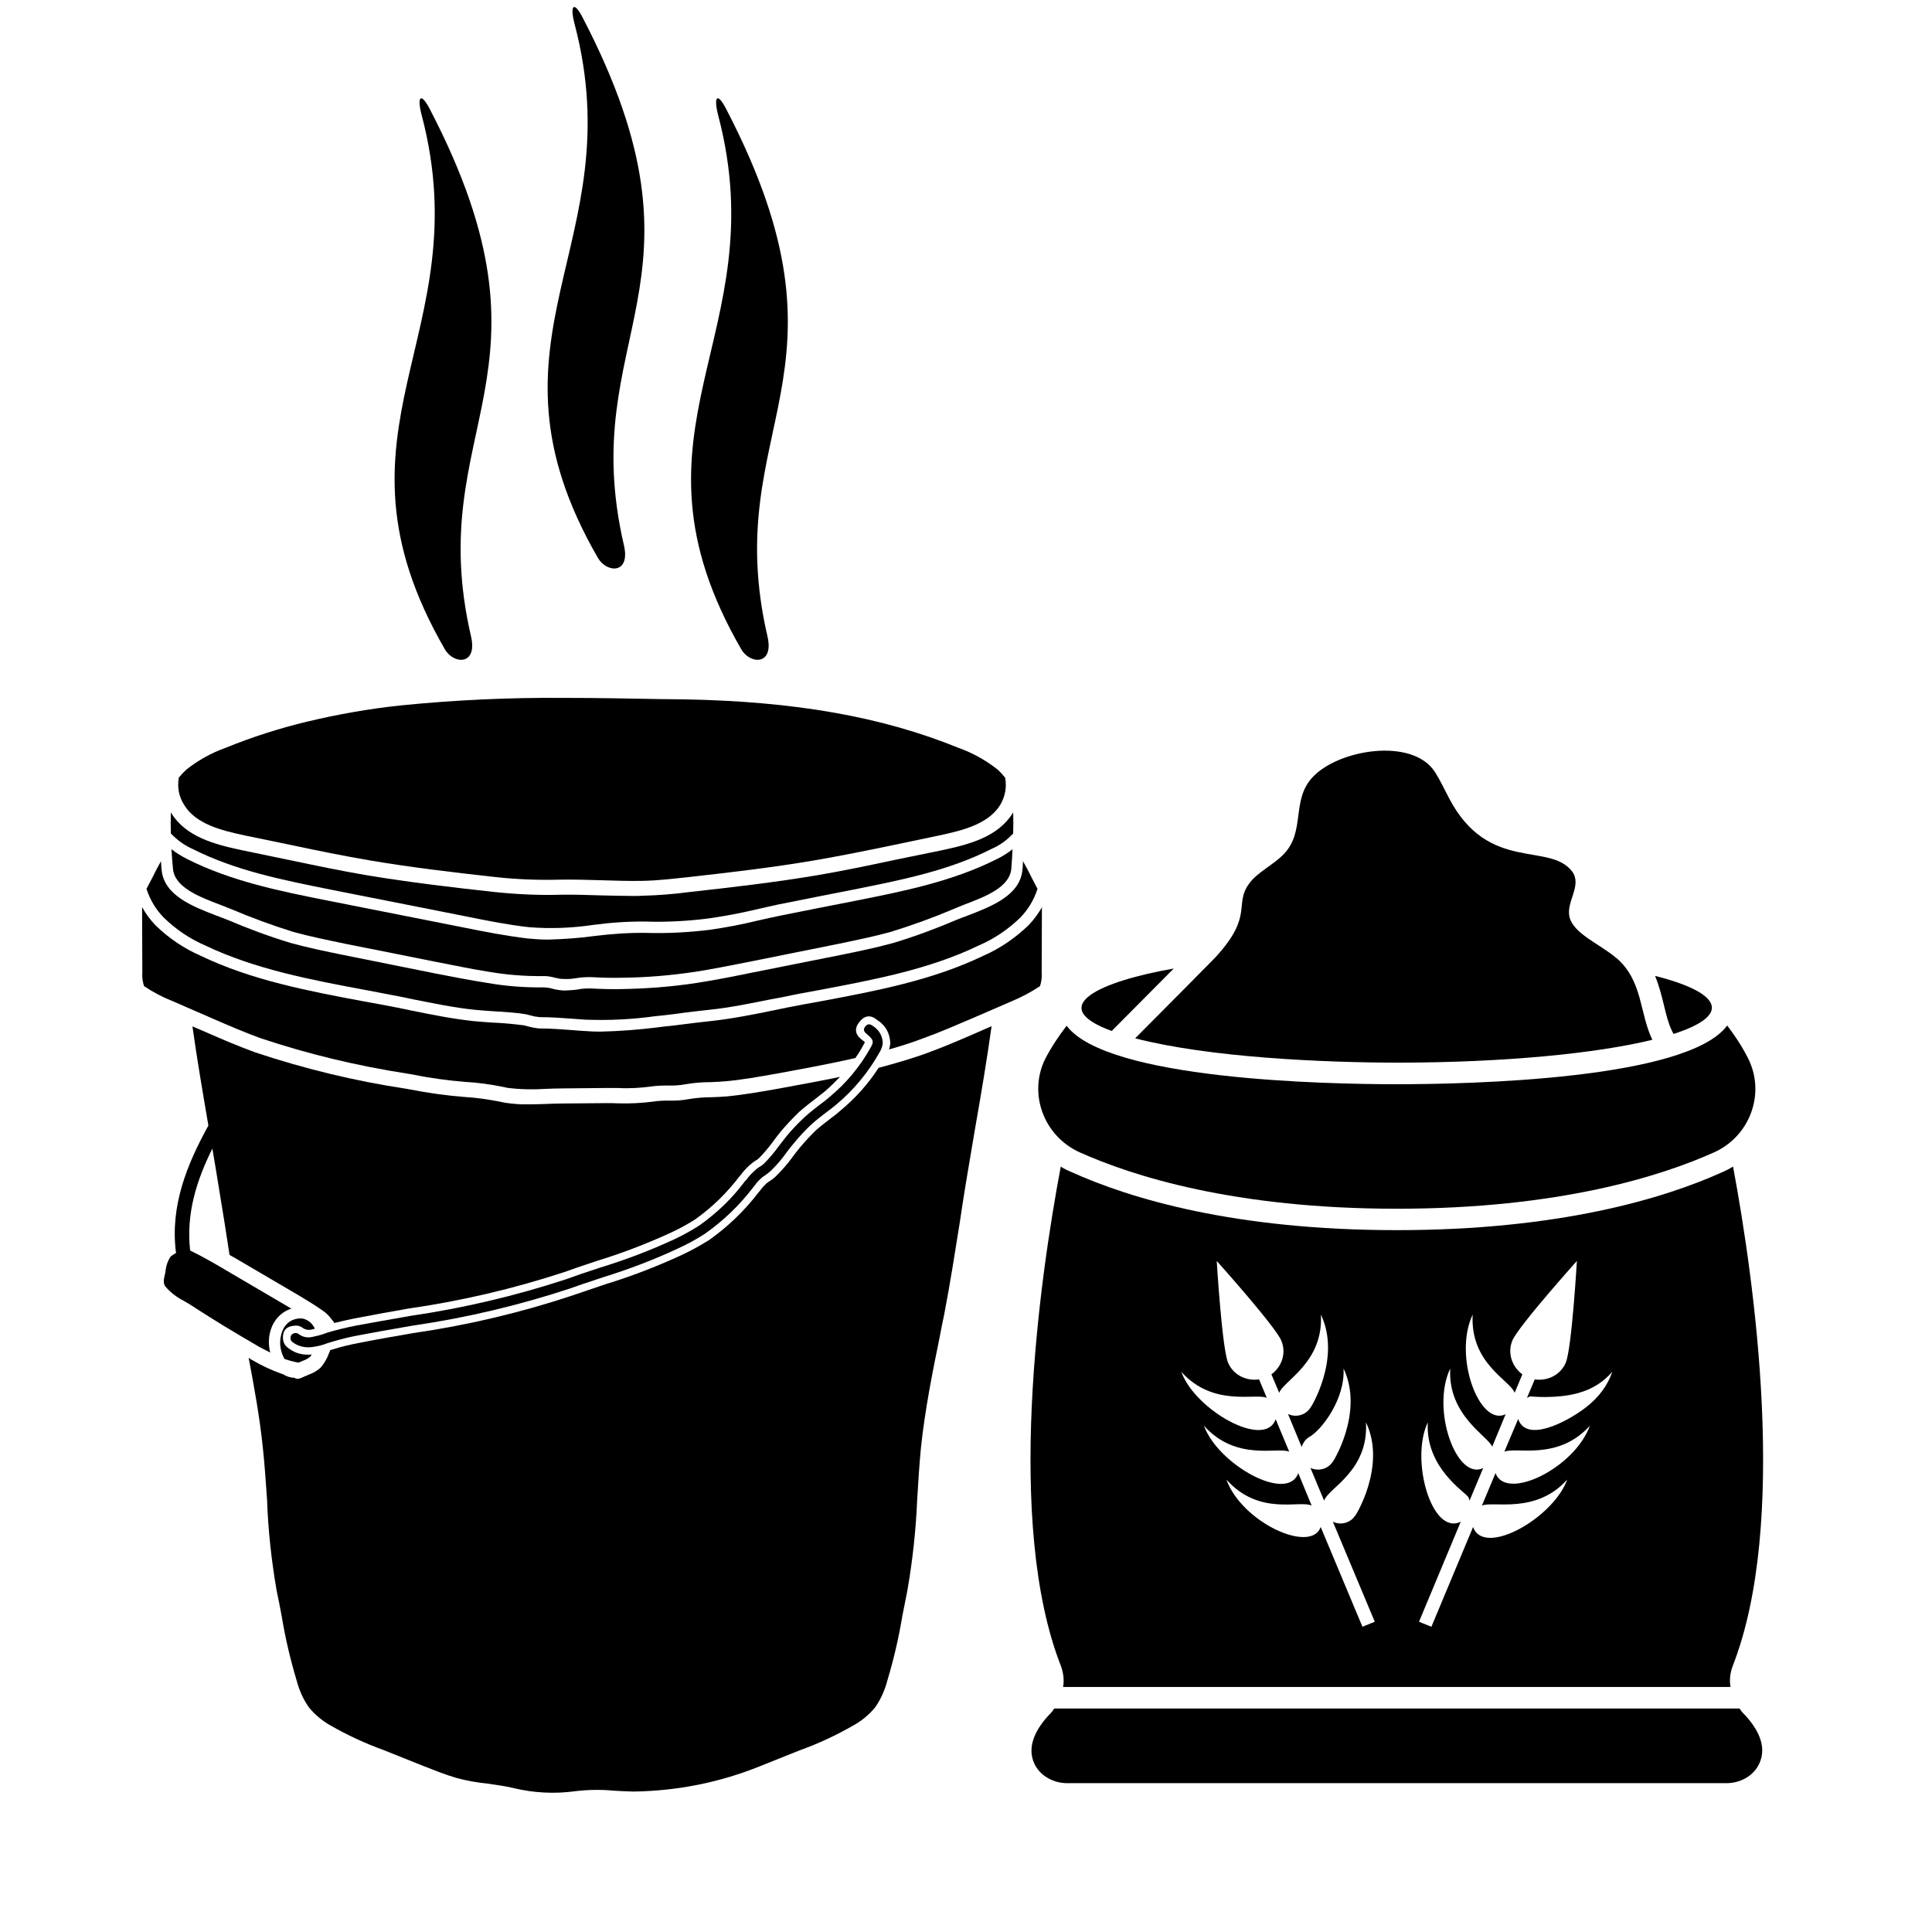
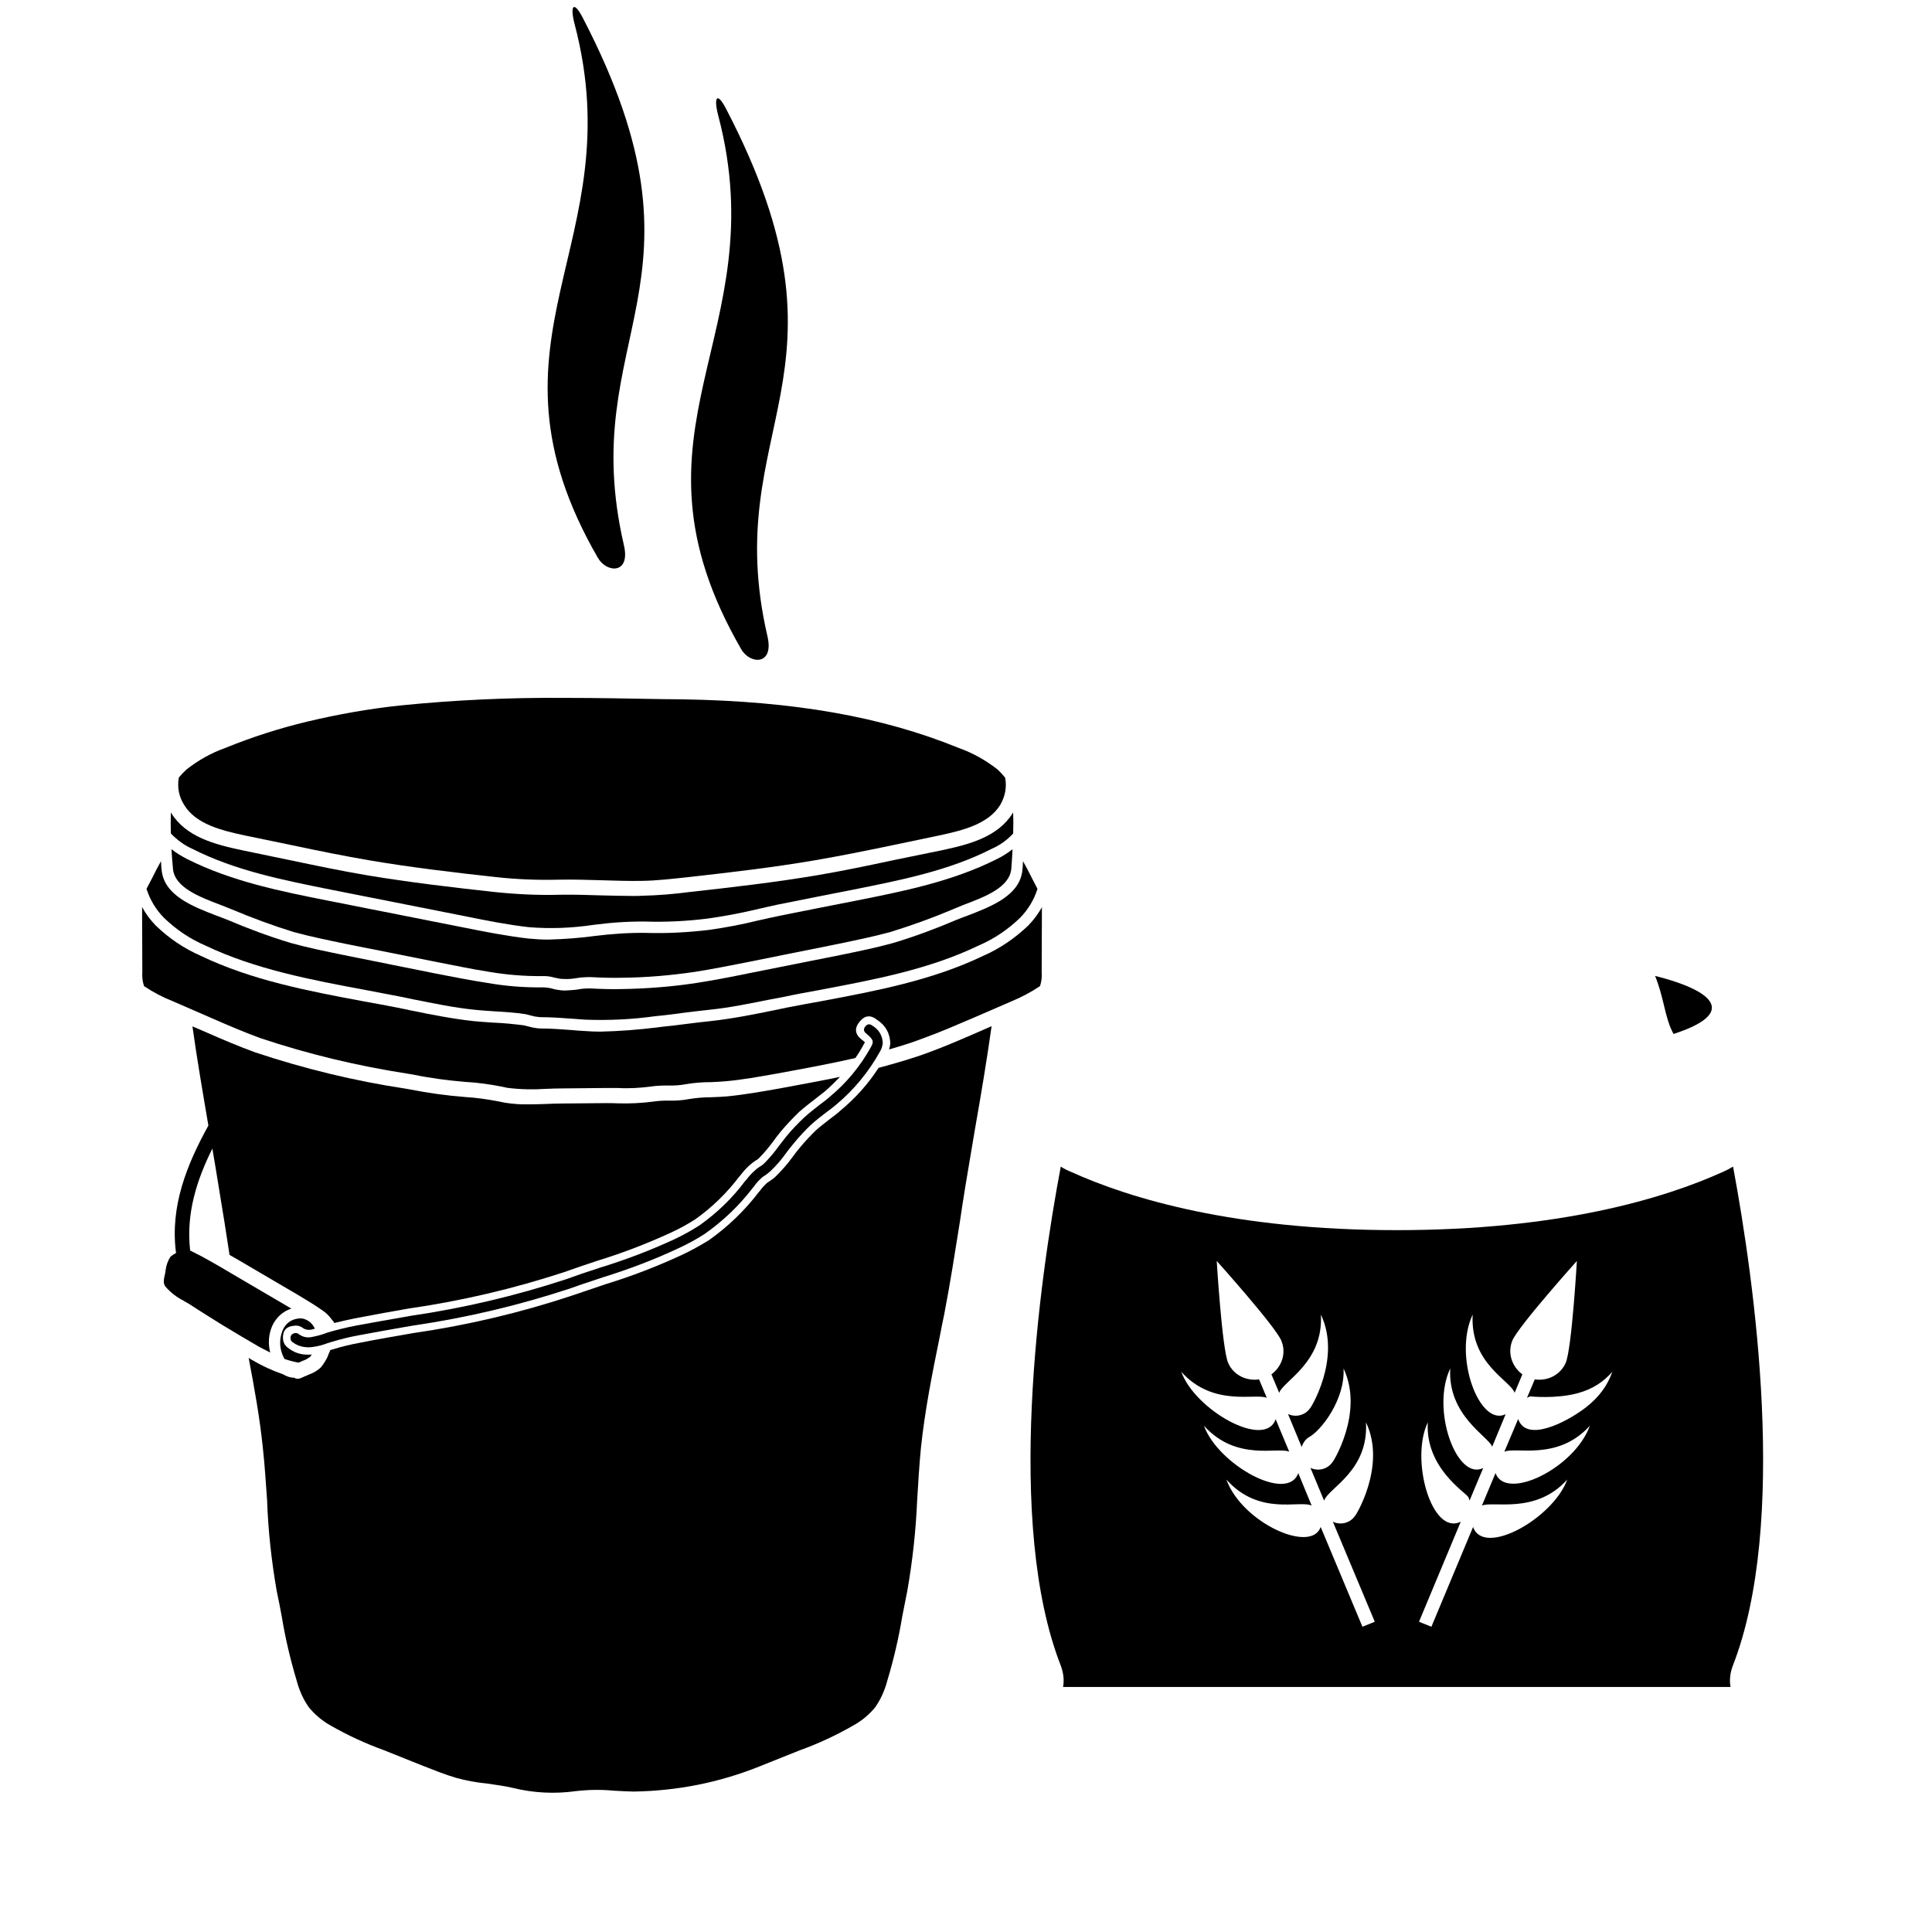
<svg xmlns="http://www.w3.org/2000/svg" width="48" zoomAndPan="magnify" viewBox="0 0 36 36" height="48" preserveAspectRatio="xMidYMid meet" version="1.2">
  <defs>
    <clipPath id="653dd06954">
      <path d="M 2.641 16 L 19.422 16 L 19.422 20 L 2.641 20 Z M 2.641 16 " />
    </clipPath>
    <clipPath id="8461461dcd">
      <path d="M 4 19 L 19 19 L 19 33.422 L 4 33.422 Z M 4 19 " />
    </clipPath>
    <clipPath id="e5319b0a86">
      <path d="M 2.641 16 L 19.422 16 L 19.422 21 L 2.641 21 Z M 2.641 16 " />
    </clipPath>
    <clipPath id="795e28c4f7">
-       <path d="M 7 1 L 10 1 L 10 12.406 L 7 12.406 Z M 7 1 " />
-     </clipPath>
+       </clipPath>
    <clipPath id="1ba7fe10f3">
      <path d="M 12 1 L 15 1 L 15 12.406 L 12 12.406 Z M 12 1 " />
    </clipPath>
    <clipPath id="d7adbfb2b0">
      <path d="M 19 31 L 33 31 L 33 33.34 L 19 33.34 Z M 19 31 " />
    </clipPath>
    <clipPath id="49e07a1d35">
      <path d="M 21 13.637 L 31 13.637 L 31 20 L 21 20 Z M 21 13.637 " />
    </clipPath>
  </defs>
  <g id="e11e9e5725">
    <path style=" stroke:none;fill-rule:nonzero;fill:#000000;fill-opacity:1;" d="M 5.035 25.203 C 4.992 25.031 5.004 24.863 5.074 24.703 C 5.148 24.547 5.266 24.438 5.43 24.383 C 5.422 24.379 5.418 24.379 5.414 24.375 L 4.328 23.738 C 4.078 23.59 3.816 23.434 3.551 23.305 L 3.543 23.301 C 3.465 22.613 3.664 21.992 3.957 21.402 C 3.996 21.633 4.035 21.859 4.07 22.082 C 4.109 22.316 4.145 22.551 4.184 22.781 C 4.215 22.98 4.246 23.184 4.277 23.383 C 4.34 23.418 4.406 23.457 4.473 23.496 L 5.559 24.133 C 5.707 24.223 5.867 24.316 6.02 24.426 C 6.078 24.465 6.129 24.516 6.172 24.574 C 6.176 24.578 6.18 24.586 6.188 24.594 C 6.203 24.609 6.219 24.633 6.23 24.652 C 6.359 24.621 6.488 24.59 6.613 24.566 C 6.949 24.5 7.285 24.441 7.613 24.383 C 8.594 24.242 9.559 24.016 10.504 23.707 C 10.711 23.633 10.922 23.562 11.133 23.492 C 11.602 23.348 12.059 23.172 12.5 22.969 C 12.66 22.895 12.812 22.812 12.957 22.719 C 13.27 22.496 13.543 22.23 13.777 21.922 L 13.801 21.895 C 13.859 21.816 13.926 21.746 14 21.684 C 14.023 21.664 14.051 21.648 14.074 21.629 C 14.098 21.617 14.121 21.602 14.141 21.582 C 14.23 21.492 14.316 21.391 14.395 21.285 C 14.445 21.215 14.496 21.148 14.547 21.086 C 14.656 20.957 14.77 20.836 14.891 20.719 C 14.988 20.633 15.09 20.555 15.191 20.477 C 15.25 20.43 15.312 20.383 15.371 20.336 C 15.469 20.25 15.562 20.16 15.652 20.066 C 15.27 20.145 14.887 20.215 14.508 20.285 C 14.195 20.34 13.871 20.398 13.543 20.43 C 13.449 20.438 13.355 20.441 13.262 20.445 C 13.117 20.445 12.977 20.457 12.836 20.48 C 12.711 20.504 12.586 20.512 12.457 20.508 C 12.359 20.508 12.266 20.512 12.168 20.527 C 11.953 20.555 11.73 20.566 11.512 20.559 C 11.441 20.555 11.371 20.555 11.301 20.555 L 10.488 20.562 C 10.391 20.562 10.293 20.566 10.191 20.57 C 10.078 20.574 9.965 20.578 9.848 20.578 C 9.699 20.582 9.555 20.57 9.406 20.547 L 9.289 20.523 C 9.082 20.484 8.875 20.453 8.664 20.441 C 8.32 20.414 7.98 20.367 7.645 20.301 L 7.555 20.285 C 6.602 20.141 5.668 19.914 4.754 19.609 C 4.445 19.496 4.141 19.367 3.848 19.238 L 3.586 19.125 C 3.668 19.715 3.777 20.352 3.883 20.973 C 3.48 21.703 3.172 22.469 3.277 23.324 C 3.277 23.332 3.281 23.34 3.285 23.344 C 3.246 23.367 3.207 23.391 3.176 23.418 C 3.125 23.496 3.098 23.578 3.086 23.668 L 3.078 23.723 C 3.047 23.852 3.039 23.914 3.082 23.973 C 3.18 24.086 3.293 24.172 3.422 24.238 C 3.465 24.262 3.504 24.285 3.543 24.309 C 3.738 24.438 3.941 24.562 4.141 24.688 C 4.391 24.84 4.617 24.973 4.832 25.098 C 4.898 25.133 4.969 25.168 5.035 25.203 Z M 5.035 25.203 " />
    <g clip-rule="nonzero" clip-path="url(#653dd06954)">
      <path style=" stroke:none;fill-rule:nonzero;fill:#000000;fill-opacity:1;" d="M 3.832 17.621 C 4.758 18.062 5.797 18.258 6.801 18.445 C 7.02 18.488 7.234 18.527 7.453 18.57 L 7.699 18.621 C 8.074 18.695 8.461 18.777 8.848 18.816 C 8.965 18.828 9.086 18.836 9.207 18.844 C 9.398 18.855 9.598 18.867 9.793 18.898 C 9.832 18.906 9.871 18.918 9.906 18.926 C 9.957 18.941 10.008 18.949 10.062 18.953 C 10.273 18.953 10.484 18.969 10.688 18.984 C 10.762 18.988 10.832 18.996 10.906 19 C 11.344 19.016 11.781 18.996 12.219 18.934 L 12.344 18.922 C 12.477 18.906 12.609 18.891 12.746 18.871 C 12.902 18.852 13.059 18.832 13.215 18.816 C 13.602 18.777 13.988 18.695 14.363 18.621 L 14.613 18.574 C 14.828 18.527 15.043 18.488 15.262 18.449 C 16.266 18.258 17.309 18.066 18.23 17.621 C 18.523 17.496 18.781 17.32 19.008 17.102 C 19.16 16.945 19.266 16.77 19.332 16.562 C 19.297 16.496 19.262 16.426 19.223 16.352 C 19.172 16.246 19.117 16.145 19.062 16.047 C 19.059 16.102 19.059 16.156 19.051 16.211 C 19.008 16.688 18.461 16.895 18.027 17.062 C 17.953 17.09 17.887 17.113 17.82 17.141 C 17.438 17.305 17.047 17.449 16.648 17.57 C 16.324 17.66 15.992 17.727 15.672 17.793 L 13.945 18.137 C 13.625 18.203 13.301 18.266 12.977 18.316 C 12.516 18.387 12.051 18.422 11.582 18.43 C 11.41 18.434 11.23 18.43 10.992 18.418 C 10.914 18.418 10.836 18.422 10.762 18.438 C 10.684 18.449 10.605 18.453 10.527 18.457 C 10.484 18.457 10.441 18.453 10.398 18.445 C 10.359 18.438 10.324 18.434 10.293 18.422 C 10.23 18.406 10.168 18.398 10.105 18.398 C 9.762 18.402 9.422 18.375 9.086 18.316 C 8.762 18.266 8.438 18.203 8.121 18.141 L 6.391 17.793 C 6.07 17.727 5.738 17.66 5.414 17.57 C 5.016 17.449 4.625 17.305 4.242 17.141 C 4.176 17.113 4.105 17.09 4.035 17.062 C 3.602 16.895 3.055 16.688 3.012 16.211 C 3.004 16.156 3.004 16.102 3 16.047 C 2.945 16.145 2.891 16.246 2.84 16.352 C 2.801 16.426 2.766 16.496 2.73 16.562 C 2.797 16.77 2.902 16.945 3.055 17.102 C 3.281 17.32 3.539 17.496 3.832 17.621 Z M 3.832 17.621 " />
    </g>
    <path style=" stroke:none;fill-rule:nonzero;fill:#000000;fill-opacity:1;" d="M 4.574 15.57 L 5.445 15.75 C 5.922 15.852 6.406 15.949 6.883 16.031 C 7.664 16.164 8.465 16.258 9.242 16.344 C 9.641 16.387 10.043 16.402 10.441 16.391 C 10.699 16.387 10.957 16.395 11.203 16.402 C 11.453 16.41 11.707 16.418 11.957 16.414 C 12.242 16.41 12.535 16.375 12.82 16.344 C 13.598 16.258 14.402 16.164 15.18 16.031 C 15.656 15.949 16.141 15.852 16.609 15.754 L 17.488 15.57 C 17.949 15.473 18.418 15.352 18.637 15 C 18.73 14.84 18.762 14.672 18.73 14.492 C 18.688 14.438 18.641 14.387 18.59 14.34 C 18.371 14.168 18.129 14.031 17.867 13.938 C 16.438 13.355 14.805 13.066 12.719 13.031 L 12.328 13.027 C 11.73 13.016 11.121 13.004 10.512 13.004 C 9.492 12.996 8.477 13.043 7.461 13.145 C 6.879 13.207 6.301 13.309 5.73 13.445 C 5.207 13.57 4.695 13.734 4.195 13.938 C 3.934 14.031 3.691 14.168 3.473 14.34 C 3.422 14.387 3.375 14.438 3.332 14.488 C 3.301 14.672 3.332 14.84 3.43 14.996 C 3.645 15.352 4.113 15.473 4.574 15.57 Z M 4.574 15.57 " />
    <path style=" stroke:none;fill-rule:nonzero;fill:#000000;fill-opacity:1;" d="M 15.938 16.785 C 15.473 16.875 15.004 16.969 14.539 17.062 C 14.402 17.09 14.262 17.121 14.125 17.152 C 13.82 17.227 13.516 17.285 13.207 17.328 C 12.812 17.375 12.422 17.395 12.027 17.383 C 11.711 17.379 11.395 17.402 11.078 17.441 C 10.793 17.48 10.504 17.5 10.215 17.508 C 10.09 17.508 9.965 17.5 9.84 17.488 C 9.441 17.441 9.039 17.363 8.652 17.285 L 6.125 16.785 C 5.238 16.609 4.32 16.426 3.488 16.008 C 3.383 15.953 3.285 15.895 3.195 15.824 C 3.203 15.949 3.211 16.07 3.223 16.188 C 3.254 16.535 3.711 16.711 4.113 16.863 C 4.184 16.891 4.254 16.918 4.32 16.945 C 4.699 17.105 5.082 17.246 5.473 17.367 C 5.789 17.453 6.117 17.52 6.434 17.586 L 8.16 17.93 C 8.477 17.992 8.797 18.059 9.117 18.109 C 9.441 18.164 9.77 18.191 10.098 18.188 C 10.18 18.184 10.262 18.195 10.34 18.219 C 10.371 18.223 10.398 18.23 10.434 18.238 C 10.535 18.246 10.633 18.246 10.734 18.227 C 10.824 18.211 10.914 18.207 11.004 18.207 C 11.234 18.219 11.414 18.223 11.582 18.219 C 12.039 18.215 12.496 18.176 12.949 18.109 C 13.266 18.059 13.586 17.996 13.898 17.934 L 15.629 17.586 C 15.945 17.52 16.273 17.453 16.59 17.367 C 16.98 17.246 17.363 17.109 17.742 16.949 C 17.809 16.918 17.879 16.895 17.949 16.863 C 18.352 16.711 18.809 16.539 18.844 16.191 C 18.852 16.07 18.863 15.949 18.867 15.824 C 18.777 15.895 18.68 15.957 18.574 16.008 C 17.746 16.426 16.824 16.609 15.938 16.785 Z M 15.938 16.785 " />
    <path style=" stroke:none;fill-rule:nonzero;fill:#000000;fill-opacity:1;" d="M 3.582 15.816 C 4.391 16.227 5.293 16.402 6.168 16.578 L 8.695 17.078 C 9.078 17.156 9.473 17.234 9.859 17.277 C 10.262 17.309 10.66 17.293 11.055 17.234 C 11.379 17.191 11.707 17.168 12.031 17.172 C 12.418 17.184 12.797 17.164 13.18 17.117 C 13.48 17.074 13.781 17.02 14.078 16.949 C 14.219 16.914 14.359 16.887 14.496 16.855 C 14.965 16.762 15.43 16.668 15.895 16.578 C 16.77 16.402 17.676 16.227 18.48 15.816 C 18.633 15.75 18.766 15.652 18.879 15.531 C 18.883 15.402 18.883 15.273 18.879 15.141 C 18.879 15.141 18.879 15.145 18.875 15.145 C 18.598 15.594 18.066 15.734 17.547 15.844 L 16.672 16.023 C 16.195 16.125 15.711 16.227 15.227 16.309 C 14.441 16.441 13.633 16.535 12.852 16.621 C 12.559 16.66 12.262 16.684 11.965 16.691 C 11.91 16.695 11.859 16.695 11.805 16.695 C 11.602 16.695 11.395 16.688 11.195 16.684 C 10.949 16.676 10.695 16.668 10.445 16.672 C 10.035 16.684 9.621 16.664 9.211 16.621 C 8.43 16.535 7.625 16.441 6.836 16.309 C 6.352 16.227 5.867 16.125 5.398 16.027 L 4.516 15.844 C 3.996 15.734 3.461 15.594 3.188 15.145 C 3.184 15.145 3.184 15.141 3.184 15.141 C 3.18 15.27 3.18 15.402 3.184 15.531 C 3.301 15.652 3.434 15.75 3.582 15.816 Z M 3.582 15.816 " />
    <path style=" stroke:none;fill-rule:nonzero;fill:#000000;fill-opacity:1;" d="M 5.484 24.703 C 5.547 24.695 5.605 24.711 5.656 24.754 C 5.699 24.777 5.742 24.785 5.793 24.777 C 5.816 24.773 5.84 24.766 5.867 24.758 C 5.863 24.75 5.859 24.738 5.852 24.73 C 5.809 24.652 5.746 24.602 5.66 24.574 C 5.637 24.57 5.617 24.566 5.594 24.566 C 5.438 24.574 5.328 24.648 5.266 24.789 C 5.195 24.969 5.207 25.145 5.297 25.316 C 5.297 25.316 5.297 25.316 5.297 25.32 C 5.375 25.348 5.457 25.371 5.543 25.387 C 5.551 25.387 5.562 25.391 5.574 25.387 C 5.574 25.387 5.578 25.387 5.582 25.383 C 5.598 25.375 5.617 25.367 5.645 25.355 C 5.695 25.34 5.738 25.312 5.781 25.281 C 5.789 25.266 5.801 25.254 5.809 25.238 C 5.789 25.242 5.77 25.242 5.75 25.242 C 5.605 25.246 5.473 25.203 5.359 25.109 C 5.309 25.07 5.281 25.02 5.273 24.953 C 5.262 24.801 5.328 24.715 5.484 24.703 Z M 5.484 24.703 " />
    <g clip-rule="nonzero" clip-path="url(#8461461dcd)">
      <path style=" stroke:none;fill-rule:nonzero;fill:#000000;fill-opacity:1;" d="M 17.309 19.609 C 17.004 19.723 16.688 19.812 16.371 19.898 C 16.176 20.199 15.941 20.461 15.664 20.691 C 15.602 20.746 15.539 20.797 15.473 20.844 C 15.379 20.918 15.285 20.988 15.203 21.062 C 15.098 21.164 14.996 21.273 14.902 21.387 C 14.855 21.441 14.809 21.504 14.766 21.562 C 14.672 21.691 14.566 21.812 14.453 21.922 C 14.418 21.957 14.379 21.984 14.336 22.012 L 14.285 22.047 C 14.242 22.09 14.199 22.133 14.164 22.184 L 14.137 22.215 C 13.875 22.559 13.566 22.855 13.215 23.105 C 13.051 23.207 12.883 23.301 12.707 23.383 C 12.242 23.598 11.77 23.781 11.281 23.93 C 11.07 24.004 10.863 24.07 10.66 24.141 C 9.695 24.461 8.707 24.695 7.699 24.84 C 7.391 24.895 7.039 24.953 6.707 25.02 C 6.539 25.051 6.371 25.09 6.211 25.141 L 6.156 25.156 C 6.137 25.199 6.117 25.242 6.102 25.285 C 6.07 25.352 6.031 25.414 5.984 25.473 C 5.918 25.539 5.836 25.586 5.746 25.617 C 5.727 25.625 5.715 25.633 5.703 25.637 C 5.695 25.641 5.688 25.641 5.68 25.645 C 5.645 25.664 5.613 25.676 5.578 25.688 C 5.566 25.691 5.555 25.691 5.547 25.691 C 5.523 25.691 5.504 25.688 5.484 25.672 C 5.41 25.672 5.34 25.648 5.277 25.609 C 5.074 25.539 4.879 25.449 4.695 25.34 C 4.672 25.328 4.652 25.316 4.633 25.301 C 4.738 25.852 4.84 26.414 4.898 26.98 C 4.934 27.305 4.953 27.633 4.977 27.953 C 4.996 28.52 5.059 29.086 5.156 29.645 C 5.191 29.812 5.223 29.969 5.25 30.121 C 5.316 30.523 5.41 30.922 5.527 31.312 C 5.574 31.492 5.648 31.66 5.754 31.812 C 5.867 31.949 6 32.062 6.152 32.148 C 6.473 32.332 6.809 32.488 7.156 32.613 L 7.898 32.91 C 8.098 32.988 8.301 33.07 8.504 33.129 C 8.691 33.18 8.883 33.215 9.078 33.234 C 9.234 33.258 9.398 33.277 9.559 33.316 C 9.945 33.41 10.336 33.43 10.73 33.375 C 10.965 33.348 11.203 33.344 11.438 33.367 C 11.559 33.375 11.684 33.379 11.805 33.383 C 12.621 33.371 13.406 33.215 14.164 32.91 L 14.906 32.613 C 15.254 32.488 15.586 32.332 15.906 32.148 C 16.062 32.062 16.195 31.949 16.309 31.812 C 16.414 31.66 16.488 31.492 16.535 31.312 C 16.652 30.922 16.746 30.523 16.812 30.121 C 16.844 29.969 16.871 29.812 16.906 29.645 C 17.004 29.086 17.066 28.52 17.09 27.953 C 17.109 27.633 17.129 27.305 17.16 26.98 C 17.234 26.281 17.371 25.59 17.508 24.922 C 17.535 24.781 17.562 24.637 17.594 24.492 C 17.703 23.926 17.793 23.348 17.883 22.785 C 17.918 22.551 17.953 22.316 17.992 22.082 C 18.047 21.746 18.109 21.391 18.168 21.035 C 18.281 20.395 18.391 19.734 18.477 19.121 L 18.219 19.234 C 17.922 19.363 17.617 19.496 17.309 19.609 Z M 17.309 19.609 " />
    </g>
    <g clip-rule="nonzero" clip-path="url(#e5319b0a86)">
      <path style=" stroke:none;fill-rule:nonzero;fill:#000000;fill-opacity:1;" d="M 19.16 17.246 C 18.914 17.48 18.637 17.672 18.324 17.809 C 17.375 18.266 16.32 18.465 15.301 18.656 C 15.082 18.695 14.867 18.734 14.652 18.777 L 14.406 18.828 C 14.027 18.906 13.633 18.984 13.238 19.027 C 13.082 19.043 12.926 19.062 12.77 19.082 C 12.637 19.098 12.504 19.117 12.367 19.129 L 12.242 19.145 C 11.891 19.188 11.539 19.215 11.184 19.223 C 11.09 19.223 10.992 19.219 10.891 19.211 C 10.816 19.207 10.746 19.203 10.672 19.195 C 10.469 19.18 10.262 19.164 10.059 19.164 C 9.992 19.16 9.922 19.148 9.855 19.129 C 9.824 19.121 9.789 19.113 9.758 19.105 C 9.57 19.082 9.383 19.062 9.191 19.055 C 9.07 19.047 8.945 19.039 8.824 19.027 C 8.43 18.984 8.035 18.906 7.656 18.828 L 7.41 18.777 C 7.195 18.734 6.977 18.695 6.762 18.656 C 5.742 18.465 4.691 18.266 3.738 17.809 C 3.426 17.672 3.148 17.484 2.902 17.246 C 2.801 17.141 2.715 17.027 2.648 16.902 L 2.648 16.938 C 2.648 16.969 2.648 17.004 2.648 17.035 L 2.652 18.117 C 2.645 18.203 2.656 18.289 2.684 18.375 C 2.852 18.488 3.031 18.582 3.219 18.656 L 3.957 18.977 C 4.25 19.105 4.551 19.234 4.852 19.344 C 5.75 19.645 6.668 19.863 7.605 20.008 L 7.695 20.023 C 8.02 20.09 8.348 20.133 8.676 20.16 C 8.898 20.172 9.121 20.203 9.34 20.246 L 9.453 20.27 C 9.695 20.301 9.938 20.305 10.18 20.289 C 10.281 20.285 10.387 20.281 10.484 20.281 L 11.301 20.273 C 11.371 20.273 11.441 20.273 11.512 20.273 C 11.719 20.285 11.922 20.273 12.125 20.246 C 12.234 20.23 12.344 20.227 12.453 20.227 C 12.562 20.23 12.672 20.223 12.777 20.203 C 12.934 20.176 13.09 20.164 13.25 20.164 C 13.34 20.16 13.43 20.156 13.516 20.148 C 13.828 20.121 14.148 20.062 14.457 20.008 C 14.945 19.918 15.445 19.828 15.938 19.715 C 16 19.629 16.055 19.535 16.105 19.441 C 16.109 19.438 16.113 19.43 16.117 19.426 C 16.098 19.402 16.074 19.383 16.051 19.367 C 15.93 19.27 15.918 19.16 16.016 19.039 C 16.113 18.918 16.223 18.906 16.344 19.004 C 16.5 19.105 16.582 19.25 16.59 19.441 C 16.586 19.48 16.578 19.52 16.566 19.555 C 16.785 19.492 17 19.426 17.211 19.344 C 17.516 19.234 17.812 19.105 18.105 18.98 L 18.844 18.66 C 19.031 18.582 19.211 18.488 19.379 18.375 C 19.406 18.293 19.418 18.203 19.41 18.117 L 19.414 17.035 C 19.414 17.004 19.414 16.969 19.414 16.938 C 19.414 16.926 19.418 16.914 19.418 16.902 C 19.344 17.027 19.262 17.141 19.16 17.246 Z M 19.16 17.246 " />
    </g>
    <path style=" stroke:none;fill-rule:nonzero;fill:#000000;fill-opacity:1;" d="M 15.457 20.441 C 15.41 20.484 15.359 20.523 15.309 20.559 L 15.273 20.586 C 15.184 20.656 15.082 20.734 14.984 20.824 C 14.867 20.934 14.754 21.051 14.652 21.176 C 14.605 21.234 14.559 21.293 14.512 21.355 L 14.504 21.367 C 14.422 21.48 14.332 21.586 14.234 21.684 C 14.211 21.703 14.188 21.723 14.16 21.738 C 14.129 21.758 14.105 21.773 14.086 21.793 C 14.02 21.848 13.961 21.91 13.91 21.98 L 13.883 22.008 C 13.645 22.328 13.359 22.602 13.035 22.832 C 12.883 22.93 12.727 23.016 12.562 23.094 C 12.113 23.301 11.652 23.477 11.18 23.621 L 11.133 23.637 C 10.938 23.699 10.742 23.766 10.551 23.836 C 9.602 24.148 8.633 24.375 7.645 24.52 L 7.516 24.543 C 7.227 24.594 6.93 24.645 6.641 24.699 C 6.461 24.734 6.285 24.777 6.109 24.828 L 6.043 24.852 C 5.969 24.879 5.887 24.898 5.809 24.914 C 5.719 24.93 5.641 24.914 5.566 24.859 C 5.547 24.844 5.523 24.836 5.496 24.84 C 5.473 24.844 5.449 24.855 5.434 24.871 C 5.418 24.891 5.41 24.914 5.414 24.941 C 5.414 24.969 5.426 24.988 5.445 25.004 C 5.535 25.074 5.637 25.105 5.75 25.105 C 5.777 25.105 5.805 25.102 5.832 25.098 C 5.926 25.086 6.016 25.062 6.105 25.027 L 6.168 25.008 C 6.336 24.957 6.504 24.914 6.676 24.883 C 6.961 24.828 7.258 24.777 7.523 24.73 L 7.703 24.699 C 8.691 24.555 9.664 24.324 10.613 24.012 C 10.773 23.953 10.941 23.898 11.105 23.844 L 11.234 23.801 C 11.715 23.652 12.188 23.473 12.645 23.258 C 12.816 23.18 12.98 23.09 13.137 22.988 C 13.48 22.746 13.777 22.461 14.031 22.129 L 14.059 22.094 C 14.098 22.039 14.148 21.984 14.203 21.938 C 14.215 21.93 14.227 21.918 14.242 21.91 L 14.266 21.895 C 14.297 21.871 14.328 21.848 14.359 21.82 C 14.469 21.715 14.566 21.602 14.652 21.48 C 14.699 21.418 14.746 21.355 14.797 21.297 C 14.895 21.176 15 21.066 15.109 20.961 C 15.199 20.879 15.289 20.809 15.387 20.734 C 15.453 20.688 15.516 20.637 15.578 20.586 C 15.91 20.309 16.184 19.977 16.395 19.598 C 16.426 19.547 16.445 19.488 16.449 19.43 C 16.441 19.293 16.375 19.184 16.258 19.113 C 16.207 19.074 16.164 19.078 16.125 19.125 C 16.086 19.172 16.09 19.219 16.141 19.258 C 16.23 19.332 16.266 19.379 16.262 19.422 C 16.258 19.453 16.246 19.48 16.23 19.508 C 16.031 19.867 15.773 20.18 15.457 20.441 Z M 15.457 20.441 " />
    <g clip-rule="nonzero" clip-path="url(#795e28c4f7)">
      <path style=" stroke:none;fill-rule:nonzero;fill:#000000;fill-opacity:1;" d="M 8.008 2.031 C 10.598 7.008 7.867 7.926 8.777 11.859 C 8.902 12.402 8.453 12.383 8.289 12.098 C 5.914 7.988 8.938 6.262 7.859 2.152 C 7.766 1.805 7.836 1.703 8.008 2.031 Z M 8.008 2.031 " />
    </g>
    <path style=" stroke:none;fill-rule:nonzero;fill:#000000;fill-opacity:1;" d="M 10.859 0.332 C 13.449 5.309 10.715 6.223 11.625 10.156 C 11.754 10.703 11.305 10.68 11.141 10.395 C 8.766 6.285 11.789 4.562 10.707 0.449 C 10.617 0.105 10.688 0 10.859 0.332 Z M 10.859 0.332 " />
    <g clip-rule="nonzero" clip-path="url(#1ba7fe10f3)">
      <path style=" stroke:none;fill-rule:nonzero;fill:#000000;fill-opacity:1;" d="M 13.531 2.031 C 16.121 7.008 13.391 7.926 14.301 11.859 C 14.426 12.402 13.977 12.383 13.812 12.098 C 11.438 7.988 14.465 6.262 13.383 2.152 C 13.293 1.805 13.363 1.703 13.531 2.031 Z M 13.531 2.031 " />
    </g>
    <g clip-rule="nonzero" clip-path="url(#d7adbfb2b0)">
-       <path style=" stroke:none;fill-rule:nonzero;fill:#000000;fill-opacity:1;" d="M 32.414 31.836 L 19.645 31.836 C 19.625 31.859 19.609 31.891 19.586 31.914 C 19.34 32.164 19.109 32.52 19.277 32.871 C 19.387 33.098 19.637 33.227 19.887 33.227 L 32.168 33.227 C 32.422 33.227 32.668 33.098 32.777 32.871 C 32.949 32.52 32.719 32.164 32.473 31.914 C 32.449 31.891 32.434 31.859 32.414 31.836 Z M 32.414 31.836 " />
-     </g>
-     <path style=" stroke:none;fill-rule:nonzero;fill:#000000;fill-opacity:1;" d="M 20.121 21.473 C 21.094 21.91 22.996 22.523 26.027 22.523 C 29.059 22.523 30.965 21.91 31.938 21.473 C 32.609 21.172 32.902 20.375 32.574 19.723 C 32.457 19.488 32.309 19.273 32.184 19.109 C 31.441 20.117 27.363 20.203 26.027 20.203 C 24.691 20.203 20.625 20.117 19.875 19.113 C 19.75 19.277 19.602 19.488 19.48 19.723 C 19.152 20.375 19.449 21.172 20.121 21.473 Z M 20.121 21.473 " />
-     <path style=" stroke:none;fill-rule:nonzero;fill:#000000;fill-opacity:1;" d="M 20.715 19.211 L 21.871 18.047 C 20.531 18.281 19.449 18.746 20.715 19.211 Z M 20.715 19.211 " />
+       </g>
    <path style=" stroke:none;fill-rule:nonzero;fill:#000000;fill-opacity:1;" d="M 31.152 19.203 L 31.184 19.266 C 32.332 18.895 32.008 18.48 30.84 18.184 C 31 18.578 31.023 18.938 31.152 19.203 Z M 31.152 19.203 " />
    <g clip-rule="nonzero" clip-path="url(#49e07a1d35)">
-       <path style=" stroke:none;fill-rule:nonzero;fill:#000000;fill-opacity:1;" d="M 26.09 19.801 C 28.023 19.797 29.734 19.633 30.789 19.375 C 30.547 18.875 30.613 18.277 30.121 17.852 C 30.117 17.852 30.113 17.848 30.113 17.848 C 29.812 17.59 29.324 17.402 29.246 17.09 C 29.176 16.805 29.484 16.5 29.297 16.242 C 28.875 15.68 27.738 16.273 27.004 14.879 C 26.918 14.715 26.84 14.547 26.742 14.391 C 26.324 13.73 24.922 13.965 24.449 14.492 C 24.062 14.918 24.324 15.484 23.93 15.906 C 23.742 16.109 23.422 16.254 23.273 16.469 C 22.992 16.855 23.359 17.055 22.668 17.816 C 22.629 17.859 22.586 17.902 22.543 17.945 C 22.426 18.066 22.148 18.344 21.152 19.348 C 22.531 19.703 24.629 19.801 26.09 19.801 Z M 26.09 19.801 " />
-     </g>
+       </g>
    <path style=" stroke:none;fill-rule:nonzero;fill:#000000;fill-opacity:1;" d="M 19.809 31.434 L 32.246 31.434 C 32.223 31.305 32.238 31.176 32.285 31.047 C 33.328 28.387 32.691 23.871 32.293 21.738 C 32.234 21.773 32.168 21.809 32.105 21.836 C 31 22.336 29.047 22.922 26.027 22.922 C 23.008 22.922 21.059 22.336 19.957 21.836 C 19.891 21.809 19.824 21.777 19.766 21.738 C 19.363 23.871 18.727 28.391 19.77 31.047 C 19.816 31.176 19.832 31.305 19.809 31.434 Z M 26.605 26.504 C 26.555 27.348 27.305 27.805 27.359 27.895 C 27.371 27.914 27.375 27.938 27.383 27.961 L 27.637 27.355 C 27.141 27.598 26.66 26.262 27.023 25.5 C 26.973 26.375 27.734 26.766 27.805 26.957 L 28.055 26.352 C 27.566 26.59 27.074 25.27 27.441 24.496 C 27.391 25.41 28.141 25.719 28.223 25.953 L 28.367 25.609 C 28.172 25.465 28.086 25.211 28.18 24.98 C 28.293 24.711 29.383 23.496 29.383 23.496 C 29.383 23.496 29.289 25.117 29.176 25.391 C 29.078 25.621 28.836 25.738 28.598 25.703 L 28.453 26.047 C 28.473 26.039 28.492 26.023 28.516 26.02 C 28.52 26.02 28.988 26.07 29.395 25.961 C 29.684 25.883 29.879 25.746 30.043 25.562 C 29.957 25.805 29.809 26.027 29.539 26.234 C 29.172 26.512 28.438 26.883 28.289 26.441 L 28.031 27.051 C 28.238 26.953 29.027 27.23 29.625 26.566 C 29.34 27.359 28.059 27.98 27.867 27.449 L 27.613 28.055 C 27.809 27.961 28.613 28.227 29.203 27.57 C 28.941 28.293 27.645 29.02 27.449 28.453 L 26.672 30.312 L 26.441 30.219 L 27.219 28.355 C 26.676 28.621 26.273 27.195 26.605 26.504 Z M 23.461 25.703 C 23.223 25.738 22.98 25.621 22.883 25.391 C 22.77 25.117 22.672 23.496 22.672 23.496 C 22.672 23.496 23.762 24.711 23.875 24.98 C 23.973 25.211 23.887 25.465 23.691 25.609 L 23.836 25.953 C 23.914 25.73 24.664 25.387 24.613 24.496 C 25.008 25.324 24.395 26.281 24.418 26.23 C 24.328 26.371 24.148 26.418 24 26.348 L 24.254 26.961 C 24.281 26.891 24.32 26.82 24.395 26.777 C 24.613 26.66 25.066 26.082 25.035 25.5 C 25.43 26.332 24.809 27.289 24.836 27.234 C 24.746 27.375 24.566 27.422 24.418 27.352 L 24.672 27.961 C 24.758 27.723 25.504 27.41 25.453 26.504 C 25.848 27.328 25.23 28.293 25.254 28.238 C 25.164 28.379 24.984 28.426 24.836 28.355 L 25.617 30.219 L 25.387 30.312 L 24.609 28.453 C 24.434 28.957 23.145 28.375 22.852 27.57 C 23.469 28.258 24.219 27.945 24.441 28.055 L 24.191 27.449 C 23.992 28.012 22.695 27.289 22.434 26.566 C 23.039 27.242 23.82 26.953 24.023 27.051 L 23.77 26.445 C 23.574 27.012 22.27 26.277 22.012 25.562 C 22.609 26.227 23.402 25.953 23.605 26.047 Z M 23.461 25.703 " />
  </g>
</svg>